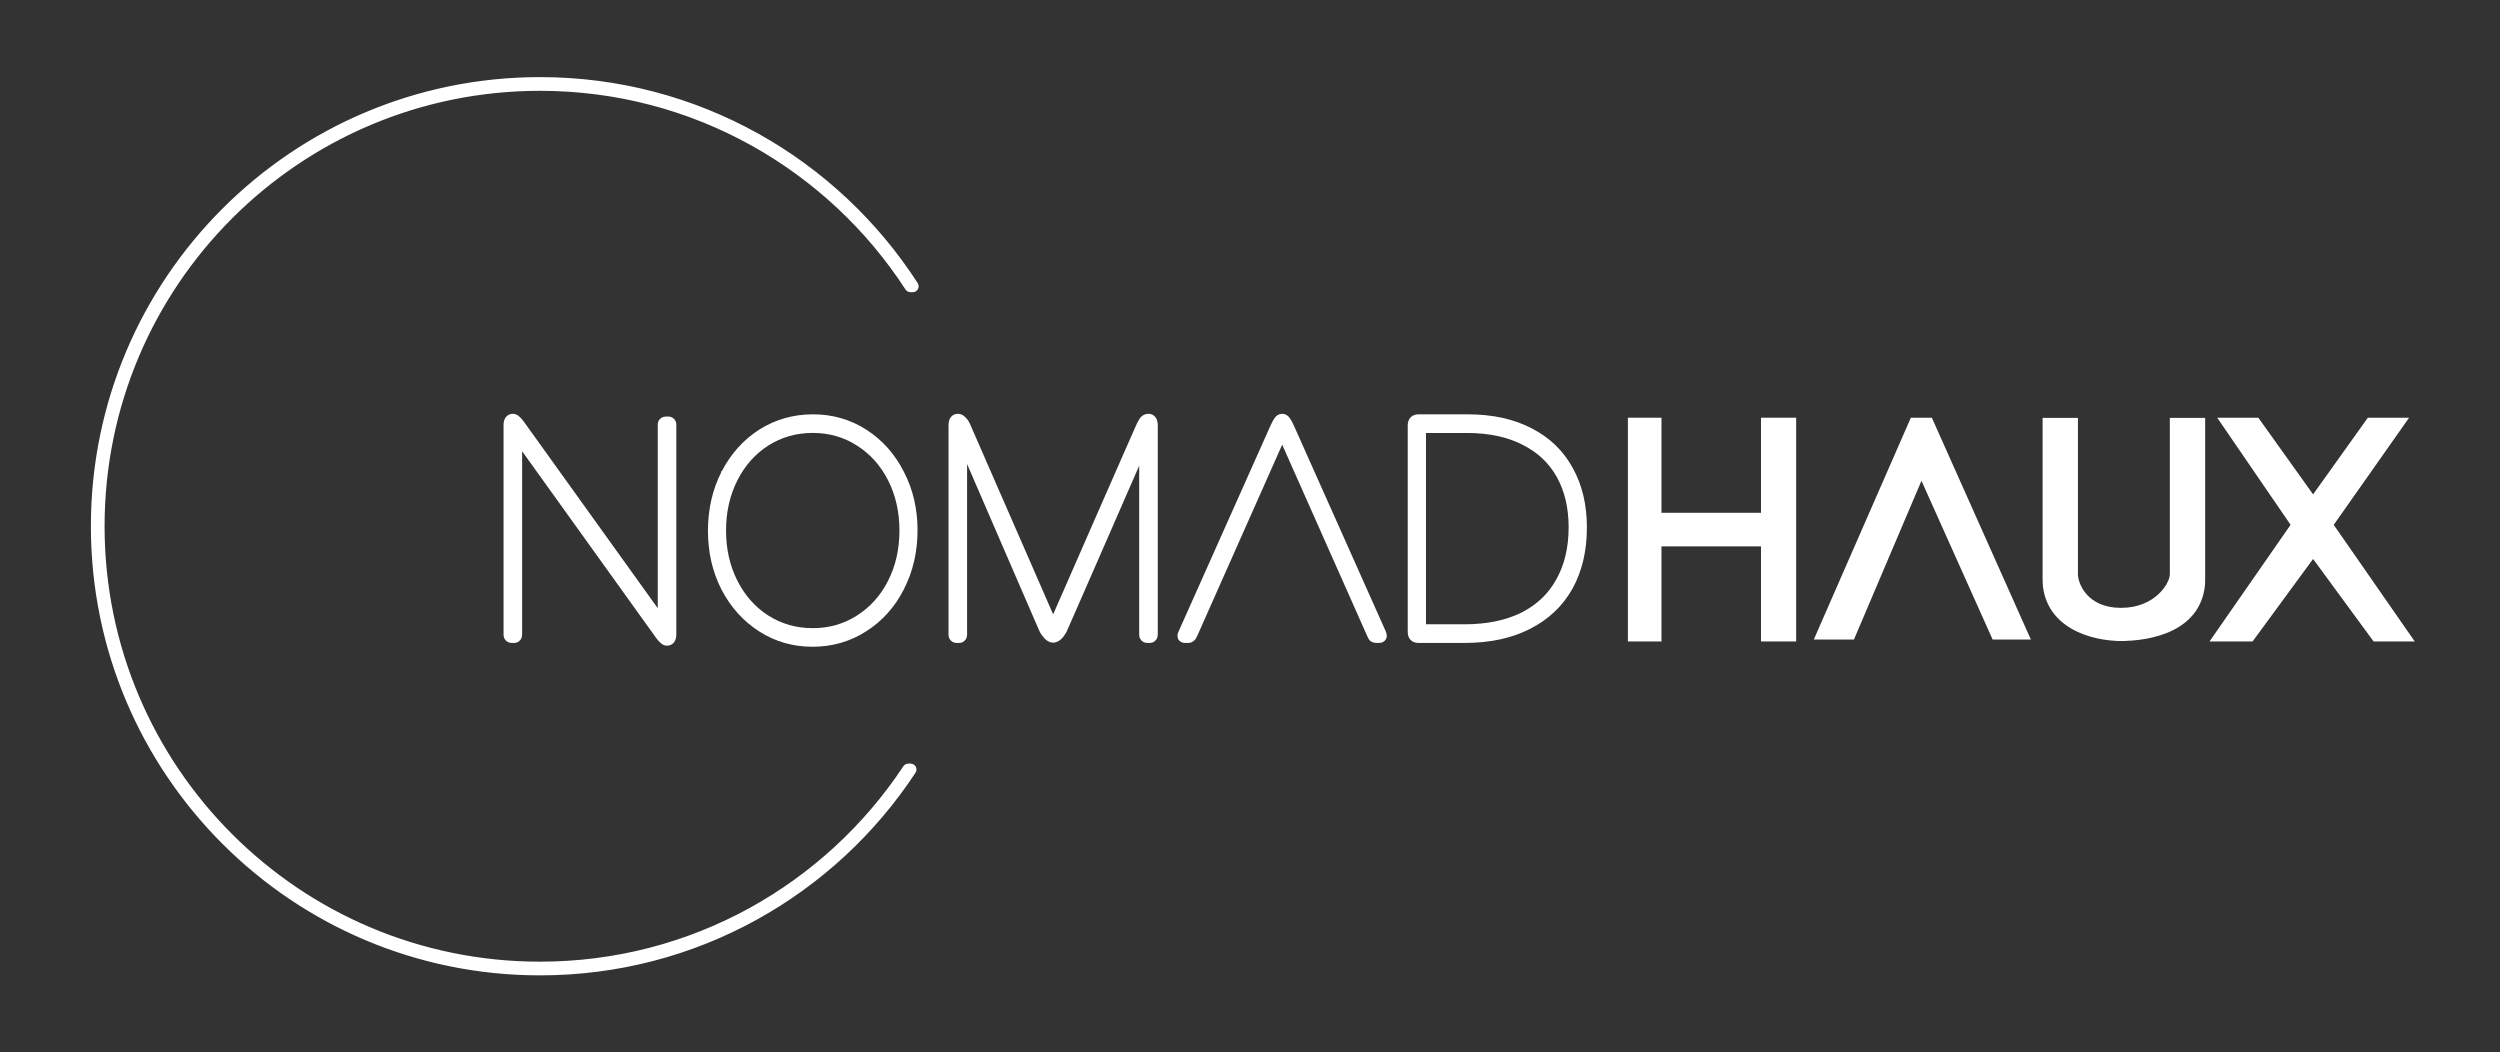
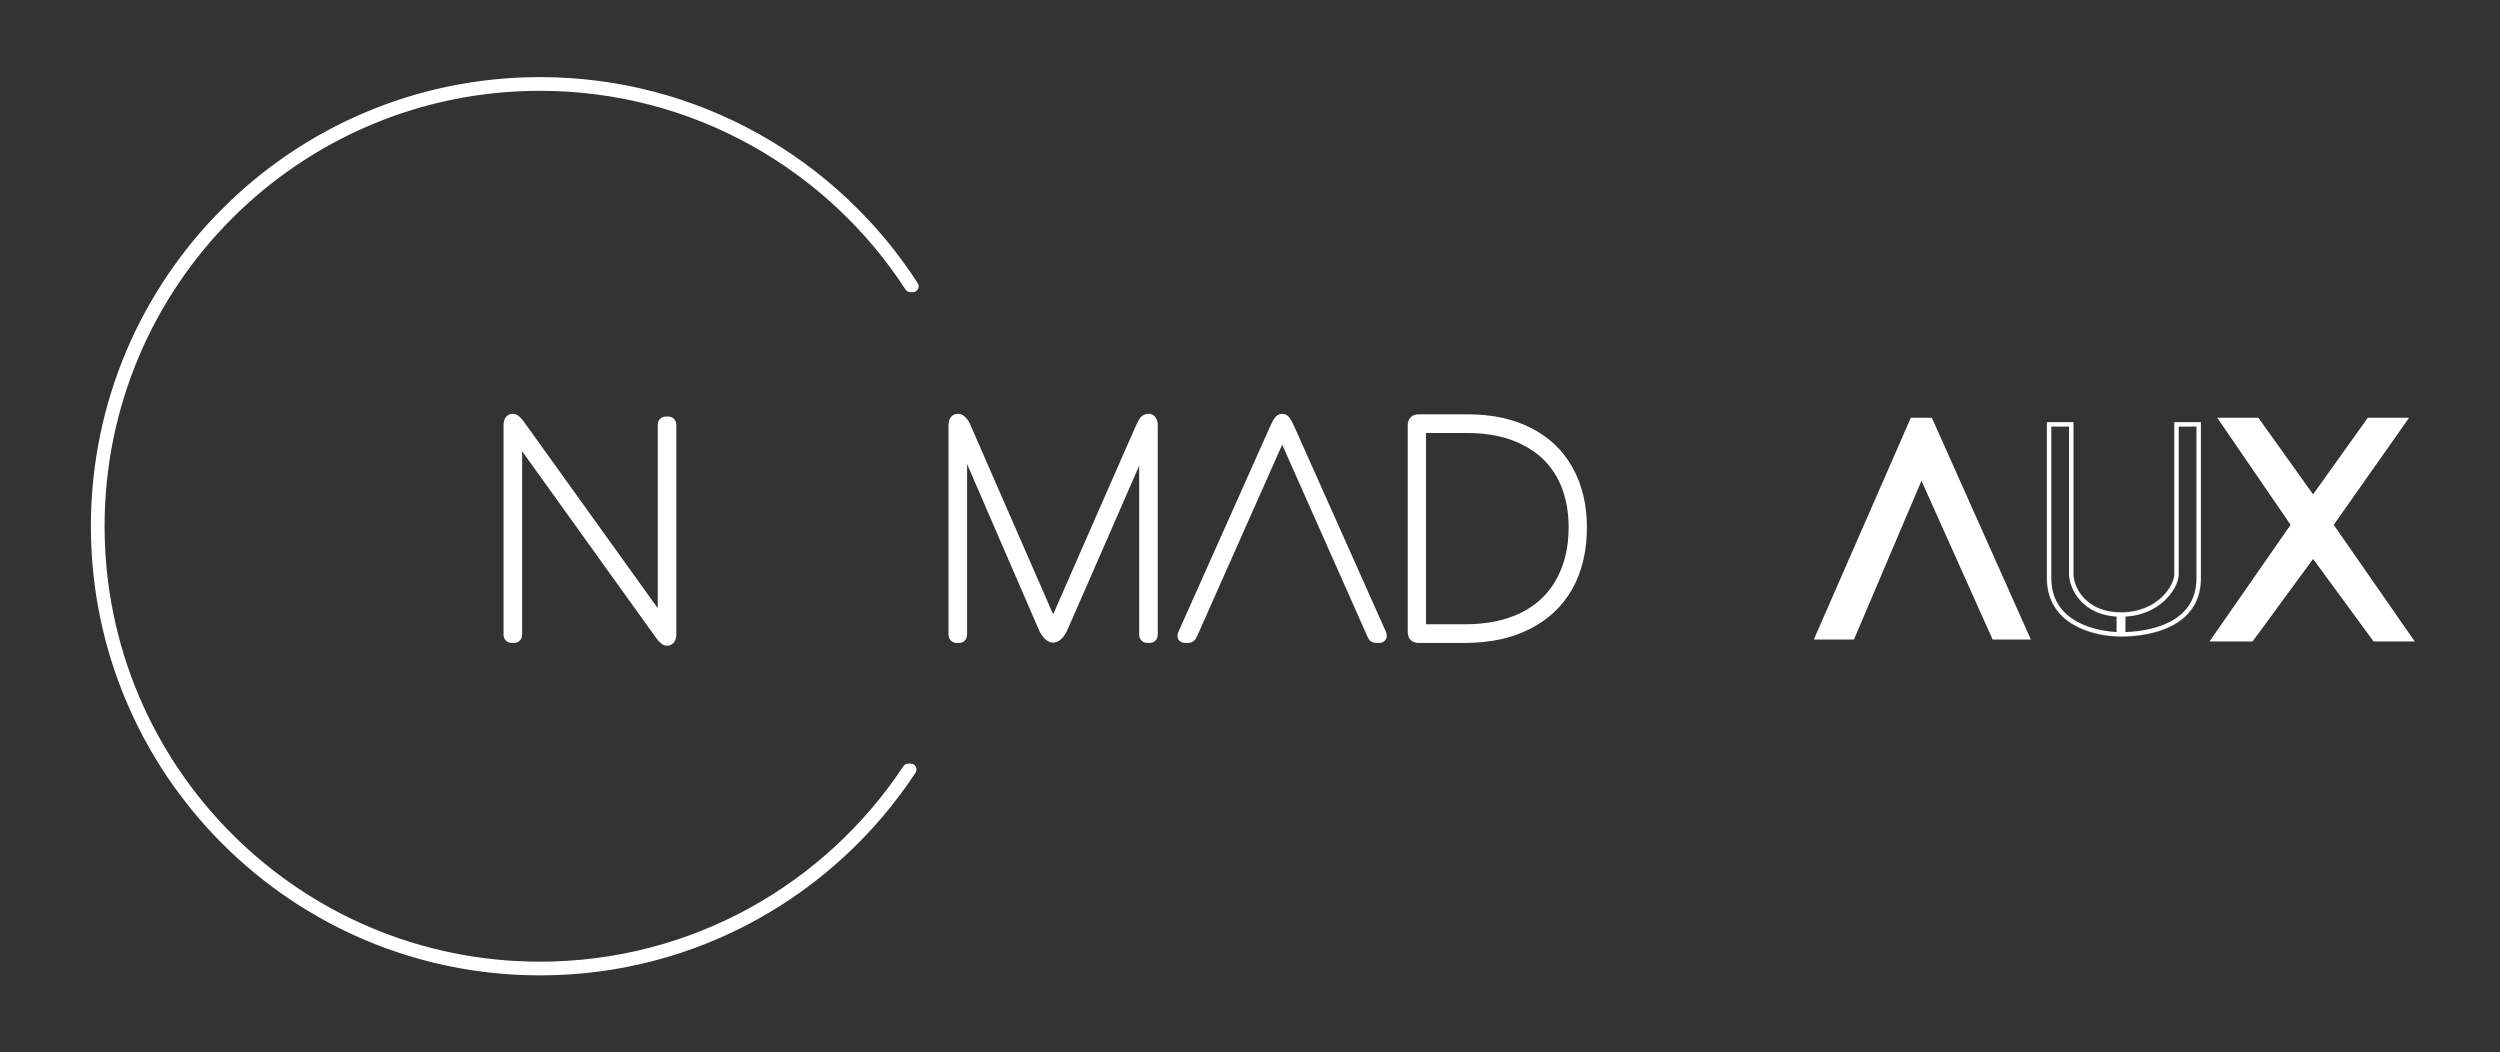
<svg xmlns="http://www.w3.org/2000/svg" width="4902" height="2063" viewBox="0 0 4902 2063" fill="none">
  <rect x="0" y="0" width="4902" height="2063" fill="#333333" stroke="none" />
  <path d="M3565.8 1243.6L3563.14 1249.7H3569.79H3629.44H3632.32L3633.45 1247.05L3767.51 931.825L3908.85 1247.13L3910 1249.7H3912.82H3968.75H3975.45L3972.72 1243.57L3786.29 825.972L3785.14 823.396H3782.32H3752.49H3749.64L3748.5 826.002L3565.8 1243.6Z" fill="white" stroke="white" stroke-width="8.697" />
  <path d="M4363.99 823.396H4355.74L4360.4 830.203L4496.66 1029.07L4345.5 1246.59L4340.75 1253.42H4349.07H4412.46H4414.66L4415.96 1251.65L4535.5 1088.64L4655.04 1251.65L4656.34 1253.42H4658.54H4718.2H4726.52L4721.77 1246.59L4570.64 1029.1L4710.57 830.248L4715.39 823.396H4707.02H4647.36H4645.12L4643.82 825.218L4535.5 976.864L4427.18 825.218L4425.88 823.396H4423.64H4363.99Z" fill="white" stroke="white" stroke-width="8.697" />
  <mask id="path-3-outside-1_33_22" maskUnits="userSpaceOnUse" x="4004.5" y="818.738" width="320" height="439" fill="black">
-     <rect fill="white" x="4004.5" y="818.738" width="320" height="439" />
    <path fill-rule="evenodd" clip-rule="evenodd" d="M4315.51 827.738H4263.31V1126.02C4263.31 1148.4 4230.5 1200.6 4158.91 1200.6V1248.15C4211.11 1248.15 4315.51 1232.55 4315.51 1133.48V827.738ZM4013.5 827.738H4065.7V1126.03C4065.7 1148.4 4087.32 1200.6 4158.91 1200.6V1248.14C4106.71 1248.14 4013.5 1225.95 4013.5 1133.48V827.738Z" />
  </mask>
-   <path fill-rule="evenodd" clip-rule="evenodd" d="M4315.51 827.738H4263.31V1126.02C4263.31 1148.4 4230.5 1200.6 4158.91 1200.6V1248.15C4211.11 1248.15 4315.51 1232.55 4315.51 1133.48V827.738ZM4013.5 827.738H4065.7V1126.03C4065.7 1148.4 4087.32 1200.6 4158.91 1200.6V1248.14C4106.71 1248.14 4013.5 1225.95 4013.5 1133.48V827.738Z" fill="white" />
  <path d="M4263.31 827.738V819.041H4254.62V827.738H4263.31ZM4315.51 827.738H4324.21V819.041H4315.51V827.738ZM4158.91 1200.6V1191.9H4150.22V1200.6H4158.91ZM4158.91 1248.15H4150.22V1256.84H4158.91V1248.15ZM4065.7 827.738H4074.4V819.041H4065.7V827.738ZM4013.5 827.738V819.041H4004.8V827.738H4013.5ZM4158.91 1200.6H4167.61V1191.9H4158.91V1200.6ZM4158.91 1248.14V1256.84H4167.61V1248.14H4158.91ZM4263.31 836.436H4315.51V819.041H4263.31V836.436ZM4272.01 1126.02V827.738H4254.62V1126.02H4272.01ZM4158.91 1209.29C4196.98 1209.29 4225.17 1195.36 4243.86 1178.09C4253.16 1169.49 4260.12 1160.07 4264.78 1151.14C4269.37 1142.34 4272.01 1133.48 4272.01 1126.02H4254.62C4254.62 1129.75 4253.16 1135.81 4249.36 1143.09C4245.63 1150.24 4239.91 1158.06 4232.06 1165.31C4216.45 1179.73 4192.44 1191.9 4158.91 1191.9V1209.29ZM4167.61 1248.15V1200.6H4150.22V1248.15H4167.61ZM4306.82 1133.48C4306.82 1156.63 4300.75 1174.43 4291.22 1188.26C4281.65 1202.17 4268.24 1212.53 4252.91 1220.18C4222.02 1235.6 4184.43 1239.45 4158.91 1239.45V1256.84C4185.59 1256.84 4226.3 1252.9 4260.67 1235.75C4277.96 1227.12 4293.92 1215.01 4305.55 1198.13C4317.23 1181.17 4324.21 1159.87 4324.21 1133.48H4306.82ZM4306.82 827.738V1133.48H4324.21V827.738H4306.82ZM4065.7 819.041H4013.5V836.436H4065.7V819.041ZM4074.4 1126.03V827.738H4057V1126.03H4074.4ZM4158.91 1191.9C4125.47 1191.9 4104.54 1179.81 4091.91 1165.86C4078.96 1151.57 4074.4 1134.99 4074.4 1126.03H4057C4057 1139.43 4063.25 1160.14 4079.01 1177.54C4095.09 1195.28 4120.77 1209.29 4158.91 1209.29V1191.9ZM4167.61 1248.14V1200.6H4150.22V1248.14H4167.61ZM4004.8 1133.48C4004.8 1183.35 4030.25 1214.65 4062.3 1233.03C4093.87 1251.14 4131.87 1256.84 4158.91 1256.84V1239.45C4133.75 1239.45 4099.04 1234.05 4070.96 1217.94C4043.36 1202.11 4022.2 1176.09 4022.2 1133.48H4004.8ZM4004.8 827.738V1133.48H4022.2V827.738H4004.8Z" fill="white" mask="url(#path-3-outside-1_33_22)" />
-   <path d="M3200.66 823.396H3196.31V827.745V1249.08V1253.42H3200.66H3249.13H3253.48V1249.08V1066.99H3457.31V1249.08V1253.42H3461.66H3513.22H3517.57V1249.08V827.745V823.396H3513.22H3461.66H3457.31V827.745V1009.83H3253.48V827.745V823.396H3249.13H3200.66Z" fill="white" stroke="white" stroke-width="8.697" />
  <path d="M1797.01 556.73C1640.78 314.494 1368.55 154.101 1058.85 154.101C574.082 154.101 181.101 547.082 181.101 1031.85C181.101 1516.62 574.082 1909.6 1058.85 1909.6C1365.72 1909.6 1635.81 1752.12 1792.71 1513.58C1796.51 1507.8 1792.32 1500.19 1785.46 1500.19H1780.99C1778.05 1500.19 1775.33 1501.67 1773.72 1504.1C1620.37 1735.76 1357.45 1888.53 1058.85 1888.53C585.718 1888.53 202.171 1504.98 202.171 1031.85C202.171 558.718 585.718 175.171 1058.85 175.171C1360.22 175.171 1625.25 330.792 1777.96 566.074C1779.57 568.546 1782.31 570.053 1785.28 570.053H1789.72C1796.55 570.053 1800.74 562.513 1797.01 556.73Z" fill="white" stroke="white" stroke-width="5.798" />
  <path d="M3078.08 1151.73L3078.09 1151.72L3078.1 1151.7C3096.63 1118.31 3105.79 1079.04 3105.79 1034.12C3105.79 990.814 3096.82 952.776 3078.68 920.202C3060.89 887.579 3034.79 862.49 3000.55 844.983C2966.27 827.058 2925.35 818.224 2877.99 818.224H2781.62C2777.44 818.224 2773.05 819.189 2769.95 822.47C2766.93 825.673 2766.07 830.111 2766.07 834.345V1238.76C2766.07 1242.99 2766.93 1247.43 2769.95 1250.63C2773.05 1253.91 2777.44 1254.88 2781.62 1254.88H2871.11C2919.98 1254.88 2962.03 1246.05 2997.07 1228.14C3032.45 1210.24 3059.52 1184.76 3078.08 1151.73ZM2790.29 1229.92V843.18H2876.27C2920.33 843.18 2957.42 851.153 2987.77 866.822L2987.8 866.842L2987.84 866.862C3018.59 882.155 3041.79 904.022 3057.64 932.499C3073.52 961.042 3081.57 994.85 3081.57 1034.12C3081.57 1074.2 3073.33 1108.82 3057.06 1138.18L3057.04 1138.21L3057.03 1138.23C3041.18 1167.5 3017.6 1190.16 2986.09 1206.26C2954.58 1221.95 2916.32 1229.92 2871.11 1229.92H2790.29Z" fill="white" stroke="white" stroke-width="11.596" />
  <path d="M2514.12 857.633L2686.12 1244.79C2686.76 1246.28 2687.39 1247.62 2688.02 1248.74C2688.61 1249.8 2689.37 1251.01 2690.34 1251.98L2690.75 1252.39L2691.22 1252.7C2693.68 1254.34 2696.53 1254.88 2699.25 1254.88H2703.46C2705.22 1254.88 2707.48 1254.66 2709.49 1253.52C2711.98 1252.09 2713.46 1249.58 2713.46 1246.68C2713.46 1245.88 2713.3 1245.18 2713.25 1244.93C2713.16 1244.55 2713.06 1244.14 2712.94 1243.73C2712.71 1242.91 2712.37 1241.87 2711.96 1240.64L2711.87 1240.37L2711.76 1240.11L2531.43 836.18L2531.41 836.135L2531.39 836.091C2528.67 830.267 2526.27 825.744 2524.21 823.099C2522.04 819.932 2518.73 817.117 2514.12 817.117C2509.5 817.117 2506.19 819.932 2504.02 823.099C2501.97 825.743 2499.56 830.267 2496.84 836.091L2496.82 836.135L2496.8 836.18L2316.52 1240C2315.82 1241.41 2315.24 1242.89 2314.91 1244.37C2314.58 1245.85 2314.42 1247.76 2315.07 1249.71L2315.2 1250.1L2315.38 1250.47C2316.51 1252.73 2318.49 1253.8 2319.94 1254.28C2321.37 1254.76 2322.87 1254.88 2324.17 1254.88H2328.98C2331.3 1254.88 2334.43 1254.5 2336.86 1252.39C2339.31 1250.54 2340.93 1247.53 2342.11 1244.79L2514.12 857.633Z" fill="white" stroke="white" stroke-width="11.596" />
  <path d="M1890.48 881.871C1894.45 891.044 1899.33 902.334 1904.88 915.18C1920.21 950.614 1940.66 997.889 1961.15 1045.25C1981.64 1092.61 2002.19 1140.07 2017.7 1175.86C2025.45 1193.75 2031.95 1208.73 2036.56 1219.33C2038.86 1224.62 2040.69 1228.83 2041.97 1231.75C2043.16 1234.48 2044.02 1236.44 2044.24 1236.86C2045.22 1238.72 2046.9 1241.14 2048.5 1243.24C2050.12 1245.38 2051.98 1247.62 2053.45 1249.09L2053.61 1249.24L2053.77 1249.39C2055.59 1250.95 2057.51 1252.14 2059.31 1252.96C2060.99 1253.73 2063.02 1254.39 2065.01 1254.39C2067.1 1254.39 2069.29 1253.58 2070.86 1252.86C2072.64 1252.04 2074.57 1250.88 2076.29 1249.45C2078.18 1247.89 2080.1 1245.49 2081.62 1243.39C2083.21 1241.18 2084.71 1238.81 2085.72 1236.95C2085.98 1236.47 2086.88 1234.44 2088.08 1231.75C2089.37 1228.83 2091.21 1224.65 2093.53 1219.39C2098.15 1208.86 2104.66 1194.01 2112.43 1176.28C2127.95 1140.82 2148.48 1093.85 2168.96 1046.98C2189.44 1000.11 2209.86 953.337 2225.16 918.286C2230.7 905.59 2235.57 894.431 2239.53 885.361V1244.27C2239.53 1246.77 2240.16 1249.71 2242.43 1251.98C2244.7 1254.25 2247.64 1254.88 2250.14 1254.88H2253.74C2255.05 1254.88 2256.55 1254.76 2257.98 1254.28C2259.22 1253.87 2260.83 1253.04 2261.99 1251.4C2263.82 1249.22 2264.35 1246.56 2264.35 1244.27V834.336C2264.35 830.159 2263.78 826.082 2261.92 822.865C2259.78 819.166 2256.21 817.117 2251.94 817.117C2248.29 817.117 2245.05 818.601 2242.31 820.792L2242.06 820.992L2241.83 821.219C2239.58 823.473 2237.69 826.949 2235.41 831.127L2235.13 831.642C2234.84 832.186 2233.95 834.158 2232.76 836.821C2231.48 839.678 2229.68 843.732 2227.43 848.819C2222.93 858.994 2216.62 873.322 2209.06 890.502C2193.95 924.864 2173.86 970.649 2153.33 1017.48C2116.73 1100.97 2078.72 1187.78 2065.01 1219.09C2036.11 1152.86 1898.71 838.078 1896.43 833.091C1893.55 826.802 1889.9 823.075 1887.34 820.983C1884.84 818.588 1881.7 817.117 1878.07 817.117C1873.8 817.117 1870.23 819.166 1868.09 822.865C1866.23 826.082 1865.66 830.159 1865.66 834.336V1244.27C1865.66 1246.77 1866.29 1249.71 1868.56 1251.98C1870.83 1254.25 1873.77 1254.88 1876.27 1254.88H1879.87C1881.18 1254.88 1882.68 1254.76 1884.11 1254.28C1885.34 1253.87 1886.96 1253.04 1888.11 1251.4C1889.95 1249.22 1890.48 1246.56 1890.48 1244.27V881.871Z" fill="white" stroke="white" stroke-width="11.596" />
-   <path d="M1419.74 927.995L1419.73 928.005L1419.73 928.015C1402.51 961.838 1393.95 999.498 1393.95 1040.88C1393.95 1081.88 1402.51 1119.33 1419.73 1153.15L1419.74 1153.17L1419.75 1153.19C1437.32 1186.96 1461.28 1213.65 1491.61 1233.11C1522 1252.6 1555.88 1262.34 1593.08 1262.34C1630.64 1262.34 1664.69 1252.61 1695.09 1233.12C1725.81 1213.66 1749.78 1186.96 1766.98 1153.16C1784.57 1118.94 1793.32 1081.08 1793.32 1039.68C1793.32 998.675 1784.57 961.208 1766.98 927.391C1749.78 893.607 1726 866.913 1695.67 847.454C1665.27 827.959 1631.4 818.224 1594.2 818.224C1556.63 818.224 1522.4 827.953 1491.64 847.436L1491.62 847.445L1491.61 847.454C1461.26 866.921 1437.31 893.821 1419.74 927.995ZM1683.29 1211.88L1683.28 1211.89L1683.26 1211.9C1656.67 1228.94 1626.85 1237.49 1593.64 1237.49C1560.43 1237.49 1530.41 1228.94 1503.44 1211.89C1476.8 1194.81 1455.89 1171.32 1440.68 1141.27C1425.49 1111.24 1417.84 1077.62 1417.84 1040.28C1417.84 1002.95 1425.49 969.319 1440.68 939.287C1455.89 909.237 1476.8 885.749 1503.44 868.671C1530.41 851.616 1560.43 843.073 1593.64 843.073C1626.85 843.073 1656.67 851.619 1683.26 868.662L1683.28 868.671L1683.29 868.681C1710.3 885.763 1731.39 909.251 1746.59 939.287C1761.78 969.319 1769.43 1002.95 1769.43 1040.28C1769.43 1077.62 1761.78 1111.24 1746.59 1141.27C1731.39 1171.31 1710.3 1194.8 1683.29 1211.88Z" fill="white" stroke="white" stroke-width="11.596" />
  <path d="M1298.99 824.893C1297.36 826.044 1296.52 827.661 1296.11 828.896C1295.63 830.329 1295.51 831.827 1295.51 833.133V1210.62L1021.72 829.162C1021.71 829.16 1021.71 829.159 1021.71 829.157C1019.57 826.16 1017.3 823.594 1014.86 821.595C1012.55 819.347 1009.41 817.117 1005.58 817.117C1001.46 817.117 997.879 818.982 995.67 822.596C993.745 825.747 993.167 829.726 993.167 833.735V1244.27C993.167 1246.77 993.795 1249.71 996.067 1251.98C998.339 1254.25 1001.28 1254.88 1003.77 1254.88H1007.38C1008.69 1254.88 1010.18 1254.76 1011.62 1254.28C1012.85 1253.87 1014.47 1253.04 1015.62 1251.4C1017.46 1249.22 1017.99 1246.56 1017.99 1244.27V866.784L1291.78 1248.24C1291.78 1248.25 1291.78 1248.25 1291.78 1248.25C1293.92 1251.24 1296.2 1253.81 1298.64 1255.81C1300.94 1258.06 1304.09 1260.29 1307.92 1260.29C1312.04 1260.29 1315.62 1258.43 1317.83 1254.81C1319.75 1251.66 1320.33 1247.68 1320.33 1243.67V833.133C1320.33 831.827 1320.21 830.329 1319.73 828.896C1319.38 827.828 1318.71 826.475 1317.47 825.385C1316.38 824.152 1315.03 823.48 1313.96 823.125C1312.53 822.647 1311.03 822.527 1309.72 822.527H1306.12C1303.83 822.527 1301.17 823.055 1298.99 824.893Z" fill="white" stroke="white" stroke-width="11.596" />
</svg>